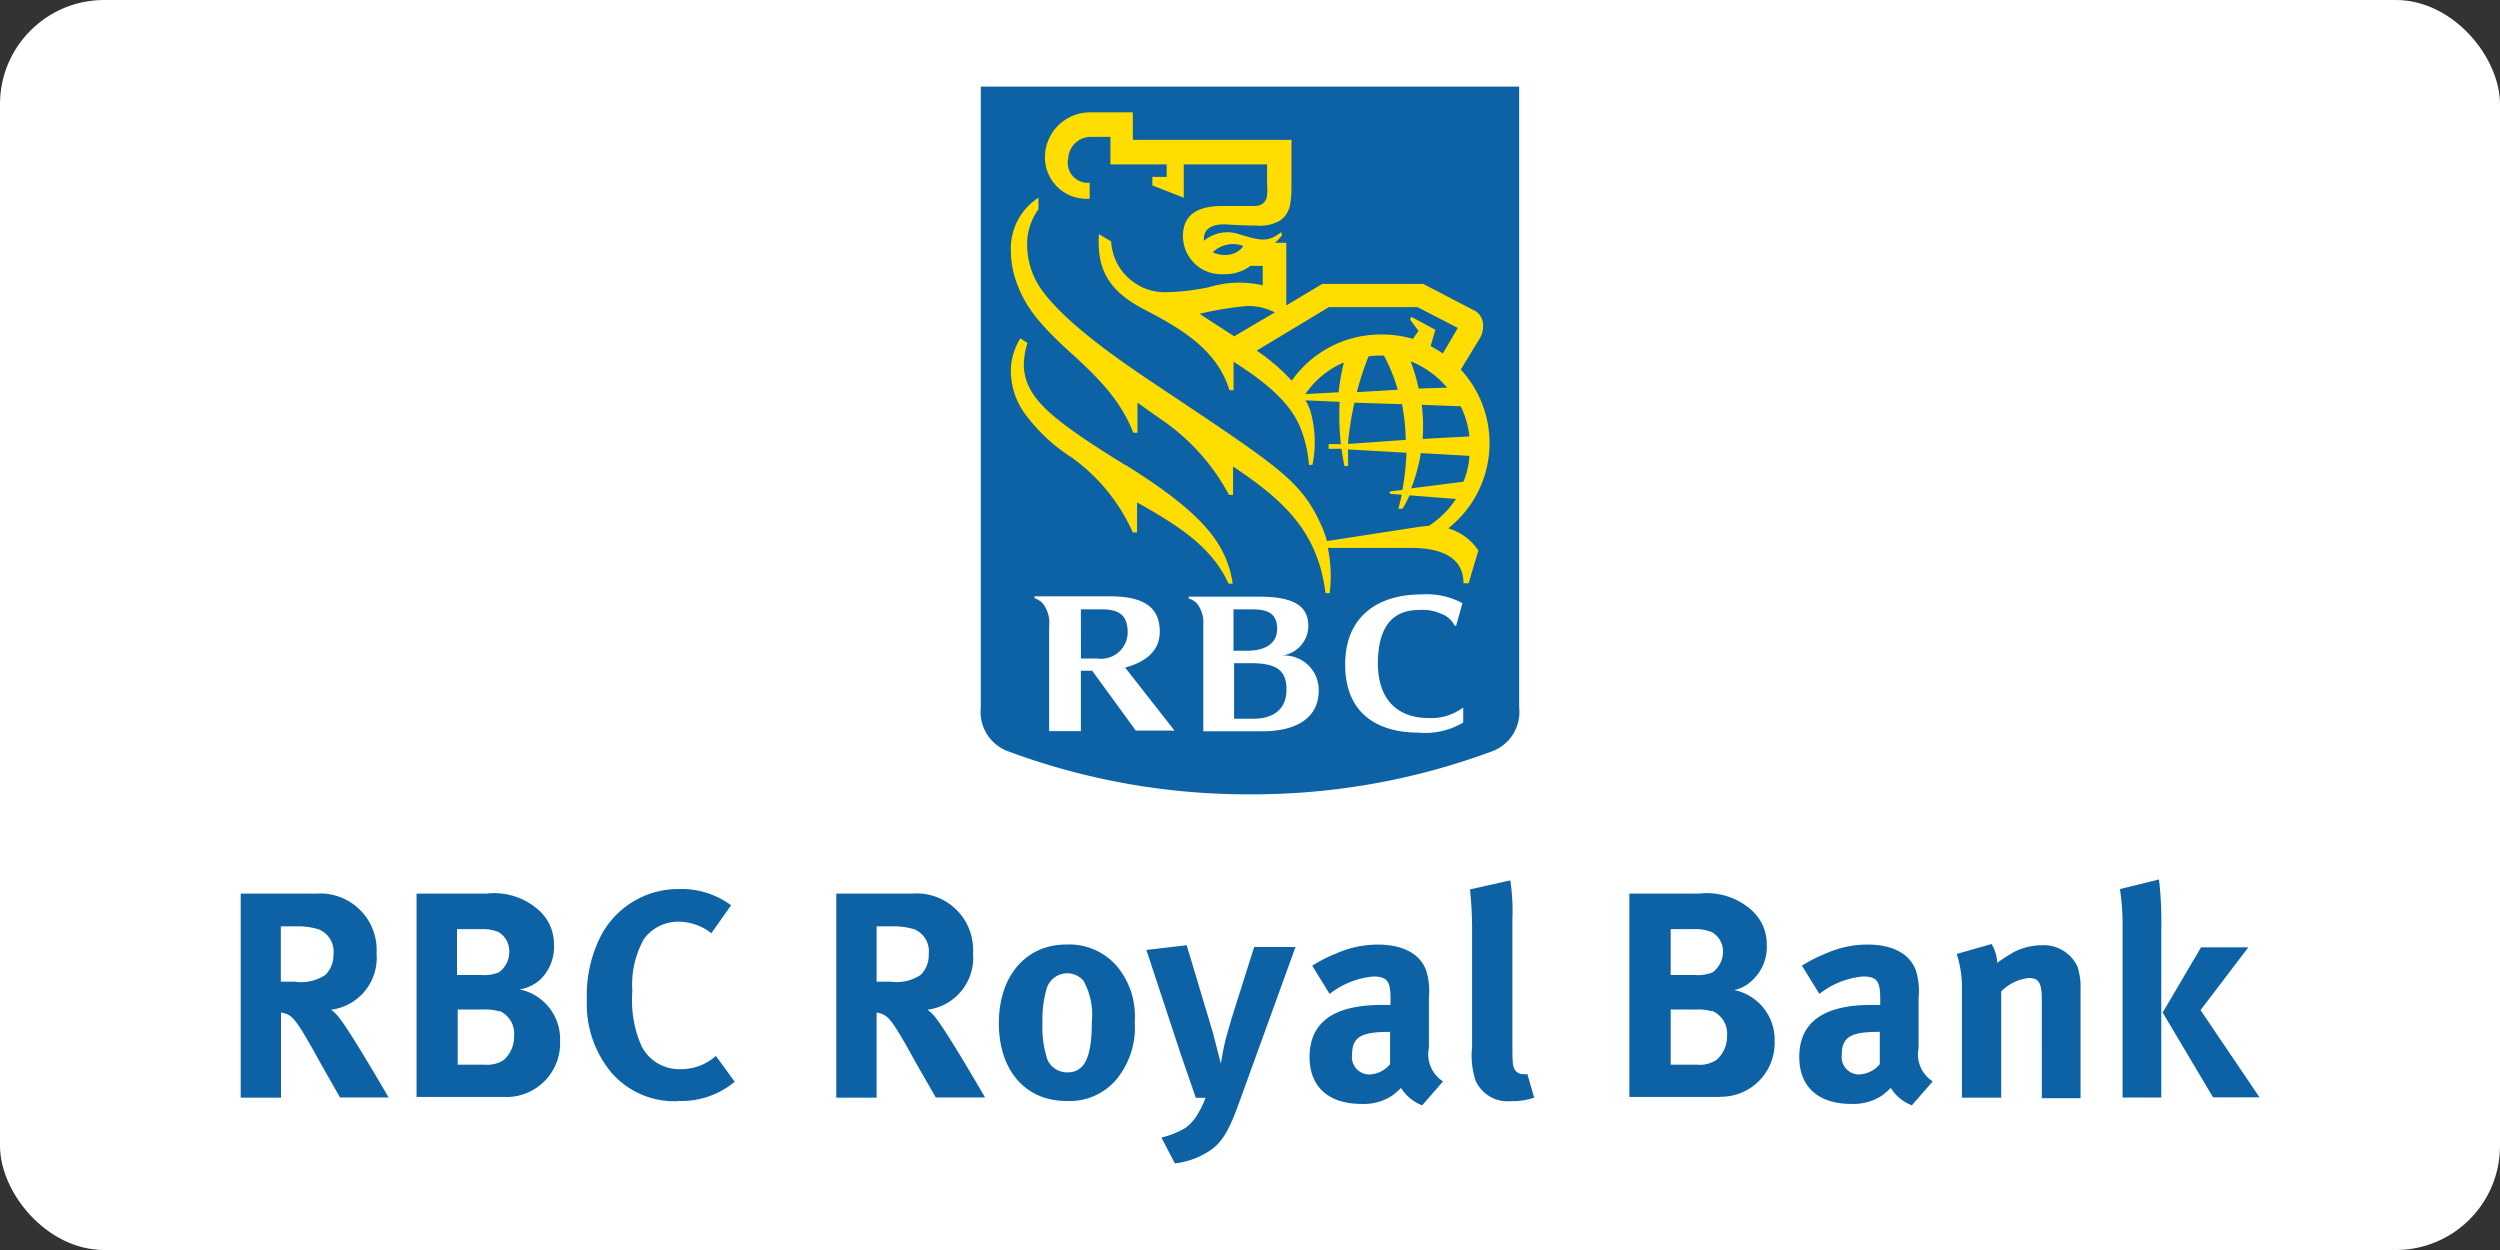
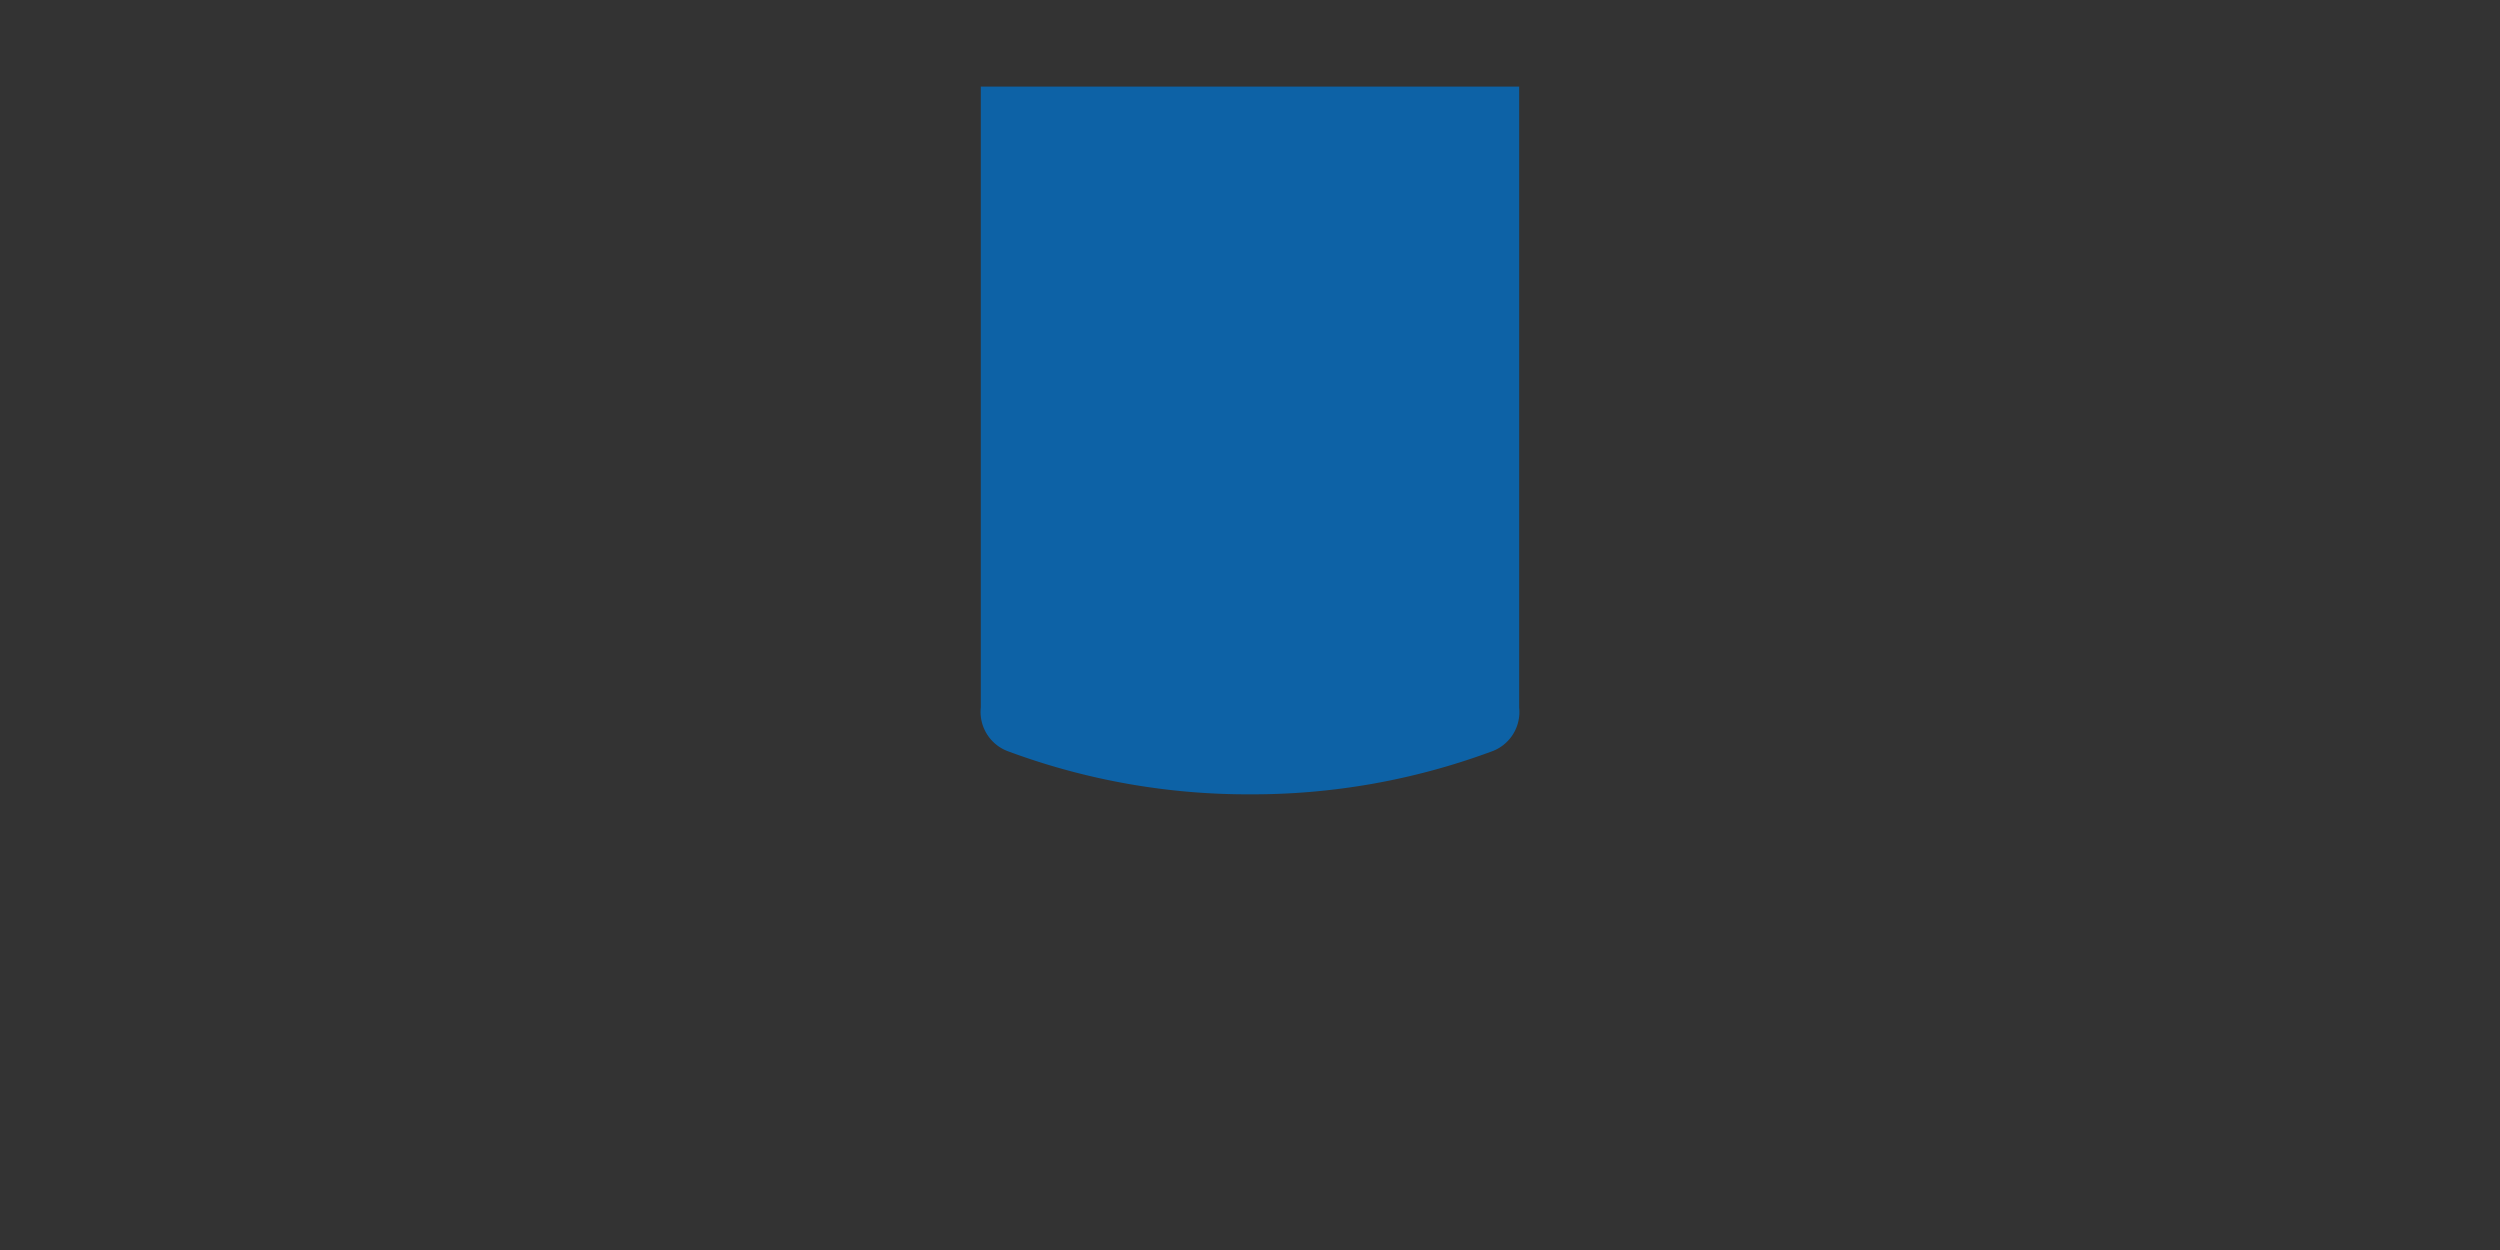
<svg xmlns="http://www.w3.org/2000/svg" width="120" height="60">
  <rect width="100%" height="100%" fill="#333333" stroke="none" />
-   <rect width="120" height="60" rx="5" fill="white" />
  <path d="M72.92 33.966a2.01 2.01 0 0 1-1.358 2.117 33.01 33.01 0 0 1-11.559 2.045c-3.944.014-7.86-.678-11.56-2.045-.894-.3-1.462-1.18-1.365-2.117V4.157H72.92z" fill="#0d62a6" />
-   <path d="M54.007 22.32c-3.612-2.232-4.76-3.222-4.862-4.7a3.51 3.51 0 0 1 .173-1.156l-.34-.224a2.97 2.97 0 0 0-.455 1.517 3.53 3.53 0 0 0 .6 2 8.41 8.41 0 0 0 2.362 2.232 8.88 8.88 0 0 1 2.89 3.569h.202v-1.445c1.9 1.076 3.57 2.088 4.393 3.9h.202c-.3-1.893-1.365-3.338-5.166-5.707zm16.486 5.678h-.246c0-1.337-1.22-1.698-2.507-1.698h-4.002a6.72 6.72 0 0 1 .087 2.167h-.202c-.368-2.998-2.066-4.486-4.436-6.076v1.365h-.195c-.787-1.48-1.93-2.74-3.323-3.67l-1.07-.76v1.445h-.202c-.556-1.445-1.54-2.52-2.984-3.822-1.553-1.402-2.167-2.232-2.543-3.2a4.53 4.53 0 0 1-.347-1.691 2.89 2.89 0 0 1 1.322-2.565v.556a2.81 2.81 0 0 0-.542 1.683 3.78 3.78 0 0 0 .412 1.719c.874 1.67 3.822 3.713 5.693 4.963 5.823 3.9 6.98 4.588 7.947 6.654.14.3.255.592.34.903l4.45-.686.448-.05a4.4 4.4 0 0 0 1.293-1.286l-2.232-.173a5.15 5.15 0 0 1-.332.643h-.2a11.68 11.68 0 0 0 .16-.672l-.57-.043v-.116l.607-.072c.1-.6.174-1.186.188-1.784l-2.8-.16v.8h-.173a11.65 11.65 0 0 1-.144-.83h-.614v-.224h.585a12.81 12.81 0 0 1-.058-2.03l-1.64-.072c.083.144.156.293.217.448a5.41 5.41 0 0 1 .116 2.65h-.166c-.046-.63-.193-1.25-.433-1.835-.455-1.07-1.445-2.016-3.186-3.114v1.365h-.195c-.57-1.8-1.987-2.796-4.1-3.88-1.734-.9-2.276-1.965-2.167-3.612l.585.347c.077 1.375 1.217 2.448 2.594 2.442a10.95 10.95 0 0 0 2.088-.238 5.05 5.05 0 0 1 2.594-.094v-.932h-.592a1.98 1.98 0 0 1-1.257.397 1.84 1.84 0 0 1-1.98-1.828c0-1.257 1.062-1.445 1.93-1.445h1.495a.65.65 0 0 0 .433-.137.54.54 0 0 0 .181-.368 3.39 3.39 0 0 0 0-.585V7.89h-4v1.6L55.313 8.9V8.49H56v-.6h-2.7V6.57h-.925c-.58-.01-1.063.44-1.098 1.02a.96.96 0 0 0 .91 1.185h.116v.766h-.116c-.54.012-1.063-.197-1.446-.58a1.99 1.99 0 0 1-.584-1.444c.01-.584.257-1.14.683-1.538a2.18 2.18 0 0 1 1.578-.586h1.958v1.322h7.615v1.95c0 .332 0 .773-.05 1.048a1.21 1.21 0 0 1-.477.86c-.346.204-.75.293-1.15.253-.188 0-.722 0-1.373-.05-.867-.058-1.113.282-1.15.592-.007.062-.007.125 0 .188.454-.377 1.067-.502 1.633-.332 1.15.36 1.445.397 2.073-.08l.036.144a1.51 1.51 0 0 1-.347.368h.556v3.005l1.727-1.033h4.848l2.4 1.25a.78.78 0 0 1 .462.621 1.14 1.14 0 0 1-.137.722l-.925 1.517a5.21 5.21 0 0 1-.6 7.622 2.66 2.66 0 0 1 1.445 1.062zM59.656 11.8a1.39 1.39 0 0 0-1.445.31 1.39 1.39 0 0 0 .722.123 1.04 1.04 0 0 0 .744-.412zm-.4 4.335l1.936-1.14a2.89 2.89 0 0 0-1.286-.311c-.78.07-1.556.196-2.32.376.238.173 1.098.722 1.683 1.1zm8.568.123l.267-.376-.412-.55.065-.123 1.156.62-.23.787a5.11 5.11 0 0 1 .585.354l.722-1.228-1.936-1h-4.255L60.32 16.83a9.22 9.22 0 0 1 1.683 1.445 5.21 5.21 0 0 1 4.19-2.218c.56-.015 1.118.058 1.654.217zm-.347 4.855c-.01-.575-.072-1.148-.18-1.712l-2.283-.072a14.11 14.11 0 0 0-.311 1.98zm.766-1.683c.068.544.083 1.093.043 1.64l2.247-.123c-.054-.502-.196-1-.42-1.445zm-1.15-.722a8.07 8.07 0 0 0-.665-1.64h-.267a4.29 4.29 0 0 0-.47.036 14.13 14.13 0 0 0-.564 1.719zm.62-1.365c.158.426.286.863.383 1.308l1.365-.043a4.42 4.42 0 0 0-1.727-1.257zm2.53 5.78a3.67 3.67 0 0 0 .289-1.243l-2.334-.13a8.09 8.09 0 0 1-.462 1.691zm-5.78-5.707a4.24 4.24 0 0 0-1.806 1.5l1.597-.087a10.59 10.59 0 0 1 .246-1.402z" fill="#fd0" />
-   <path d="M61.528 31.466c.705-.085 1.245-.67 1.272-1.38 0-.722-.296-1.445-2.326-1.445h-3.417v.08a1.02 1.02 0 0 1 .376.224 1.45 1.45 0 0 1 .325 1.02V35.1h2.846c1.568 0 2.695-.6 2.695-1.965a1.65 1.65 0 0 0-.52-1.222c-.337-.317-.8-.48-1.25-.447zm-1.445-2.218c.722 0 1.22.16 1.22.932s-.665 1.055-1.445 1.055h-.65v-1.987zm.072 5.252h-.918v-2.666h.845c1.207 0 1.67.36 1.67 1.264s-.578 1.402-1.597 1.402zm-5.635.57h1.857l-2.37-3.027c.946-.253 1.662-.773 1.662-1.72 0-1.105-.665-1.7-2.4-1.7h-3.612v.087a1.11 1.11 0 0 1 .376.23 1.52 1.52 0 0 1 .325 1.134v5.02h1.524v-2.9h.542zm-2.637-5.823h.975c.83 0 1.272.246 1.272 1.127a1.28 1.28 0 0 1-1.459 1.235h-.787zm17.425.268a1.23 1.23 0 0 1 .52.52c.02.01.044.01.065 0l.303-1.084a3.61 3.61 0 0 0-1.965-.419c-2.095 0-3.663 1.055-3.663 3.36 0 2.6 1.864 3.273 3.5 3.273a3.56 3.56 0 0 0 2.167-.484v-.722a2.57 2.57 0 0 1-1.698.506c-.96 0-2.362-.433-2.4-2.572 0-1.972.83-2.615 1.987-2.615a2.17 2.17 0 0 1 1.163.238z" fill="#fff" />
-   <path d="M16.325 52.687l-.913-1.607c-.97-1.758-1.272-2.244-1.624-2.394a1.03 1.03 0 0 0-.3-.084v4.085h-1.934v-9.795h3.65a2.71 2.71 0 0 1 2.871 2.871 2.51 2.51 0 0 1-2.185 2.704 1.85 1.85 0 0 1 .41.41c.56.703 2.352 3.8 2.352 3.8h-2.32zm-1.03-8.08c-.36-.106-.737-.155-1.113-.142h-.703v2.654h.66c.517.08 1.046-.035 1.482-.326a1.34 1.34 0 0 0 .385-.988c.06-.514-.232-1.004-.712-1.197zm9.035 8.047h-4.336v-9.76h3.35a3.2 3.2 0 0 1 2.41.703c.537.42.846 1.068.837 1.75a2.17 2.17 0 0 1-.661 1.674c-.275.25-.62.414-.988.47 1.163.24 1.983 1.283 1.942 2.47a2.58 2.58 0 0 1-2.553 2.696zm-.435-7.928c-.267-.102-.552-.145-.837-.126h-1.122v2.2h1.172a1.84 1.84 0 0 0 .837-.126 1.21 1.21 0 0 0 .5-.996c.01-.4-.207-.773-.56-.963zm.06 3.817a2.32 2.32 0 0 0-.762-.084H21.97v2.645h1.298a1.43 1.43 0 0 0 .913-.226 1.48 1.48 0 0 0 .494-1.13 1.19 1.19 0 0 0-.72-1.231zm8.603 4.312a4 4 0 0 1-3.198-1.356 5.12 5.12 0 0 1-1.19-3.508 6.26 6.26 0 0 1 .661-3.047 4.19 4.19 0 0 1 3.75-2.27 3.99 3.99 0 0 1 2.51.78l-.946 1.34a2.58 2.58 0 0 0-1.565-.553c-.66-.01-1.285.303-1.674.837a4.48 4.48 0 0 0-.553 2.5c-.074.905.078 1.814.444 2.645.364.702 1.102 1.13 1.892 1.097a2.51 2.51 0 0 0 1.674-.636l.904 1.24c-.76.632-1.725.96-2.712.92zm12.365-.168L44 51.08c-.97-1.758-1.272-2.244-1.624-2.394-.098-.044-.203-.072-.3-.084v4.085h-1.934v-9.795h3.65a2.71 2.71 0 0 1 2.913 2.871 2.51 2.51 0 0 1-2.185 2.704 1.86 1.86 0 0 1 .41.41c.56.703 2.352 3.8 2.352 3.8h-2.327zm-1.03-8.08c-.36-.106-.737-.155-1.113-.142h-.703v2.654h.66c.5.076 1.028-.04 1.457-.326a1.33 1.33 0 0 0 .385-.988c.064-.507-.216-.996-.686-1.197zm9.67 7.235a2.94 2.94 0 0 1-2.378 1.005c-1.96 0-3.24-1.465-3.24-3.734s1.298-3.776 3.24-3.776A3.02 3.02 0 0 1 53.63 46.4a3.74 3.74 0 0 1 .837 2.637 3.92 3.92 0 0 1-.904 2.804zm-1.532-4.738a1.03 1.03 0 0 0-1.792.352c-.15.522-.22 1.064-.2 1.607-.03.615.05 1.23.243 1.817a1.04 1.04 0 0 0 .954.594c.837 0 1.172-.737 1.172-2.436a3.35 3.35 0 0 0-.385-1.934zm7.493 5.692c-.494 1.398-.837 2-1.38 2.386a3.8 3.8 0 0 1-1.75.661l-.645-1.24a4.23 4.23 0 0 0 1.172-.477 2.2 2.2 0 0 0 .536-.594 4.47 4.47 0 0 0 .41-.837H57.4l-.7-2.025-1.674-5.073 1.934-.226 1.256 4.186.385 1.5a15.34 15.34 0 0 1 .226-1.155l.285-1.005 1.088-3.44h1.984zm8.74.26c-.42-.16-.778-.453-1.013-.837a3.55 3.55 0 0 1-.435.377 2.51 2.51 0 0 1-1.457.393c-1.607 0-2.5-.837-2.5-2.252 0-1.674 1.172-2.5 3.466-2.5h.42v-.293c0-.837-.15-1.072-.837-1.072a3.99 3.99 0 0 0-2.085.837l-.837-1.356a6.98 6.98 0 0 1 1.172-.594 4.89 4.89 0 0 1 1.976-.419c1.214 0 2.043.452 2.327 1.256a3.35 3.35 0 0 1 .126 1.298V50.3a1.54 1.54 0 0 0 .678 1.607zm-1.607-3.524c-1.314 0-1.758.243-1.758 1.097a.84.84 0 0 0 .203.664c.16.182.392.284.634.282.384-.018.743-.197.988-.494v-1.55h-.084zm5.844 3.324c-.712.062-1.384-.335-1.674-.988-.17-.524-.226-1.077-.167-1.624V44.86a18.96 18.96 0 0 0-.1-2.168l1.934-.435a9.64 9.64 0 0 1 .1 1.875v5.617c0 1.24 0 1.406.126 1.607.083.13.23.207.385.2a.63.63 0 0 0 .209 0l.326 1.13a3.15 3.15 0 0 1-1.139.167zm10.052-.202h-4.345v-9.76h3.35a3.2 3.2 0 0 1 2.41.703c.537.42.846 1.068.837 1.75a2.17 2.17 0 0 1-.661 1.674c-.247.252-.56.43-.904.5 1.163.24 1.983 1.283 1.942 2.47a2.58 2.58 0 0 1-2.629 2.654zm-.435-7.928c-.267-.102-.552-.145-.837-.126h-1.088v2.2h1.172a1.84 1.84 0 0 0 .837-.126c.317-.236.504-.6.502-1.005a1.06 1.06 0 0 0-.586-.954zm.06 3.817a2.32 2.32 0 0 0-.762-.084h-1.222v2.645h1.28a1.43 1.43 0 0 0 .913-.226 1.48 1.48 0 0 0 .511-1.139 1.19 1.19 0 0 0-.728-1.222zm9.592 4.512c-.42-.16-.778-.453-1.013-.837a3.63 3.63 0 0 1-.435.377 2.51 2.51 0 0 1-1.457.393c-1.607 0-2.5-.837-2.5-2.252 0-1.674 1.172-2.5 3.466-2.5h.42v-.293c0-.837-.15-1.072-.837-1.072a3.99 3.99 0 0 0-2.085.837l-.837-1.356a6.98 6.98 0 0 1 1.172-.594 4.89 4.89 0 0 1 1.976-.419c1.214 0 2.043.452 2.327 1.256a3.35 3.35 0 0 1 .126 1.298V50.3a1.54 1.54 0 0 0 .678 1.607zm-1.607-3.524c-1.314 0-1.758.243-1.758 1.097a.84.84 0 0 0 .203.664c.16.182.392.284.634.282.384-.02.742-.198.988-.494v-1.55h-.084zm7.844 3.156V48c0-.837-.142-1.055-.636-1.055a2.2 2.2 0 0 0-1.314.645v5.098h-1.884v-5.224a5.24 5.24 0 0 0-.251-1.674l1.674-.477a1.84 1.84 0 0 1 .268.904 8.44 8.44 0 0 1 .837-.536 2.98 2.98 0 0 1 1.298-.31 1.79 1.79 0 0 1 1.725 1.038c.1.332.157.68.142 1.03v5.274h-1.858zm3.876 0V44.55c.01-.627-.032-1.255-.126-1.875l1.875-.46a17.2 17.2 0 0 1 .11 2.336v8.13h-1.884zm4.353 0l-2.428-4.085 1.842-3.13h2.27l-2.294 3.014 2.83 4.186h-2.227z" fill="#0d62a6" />
</svg>